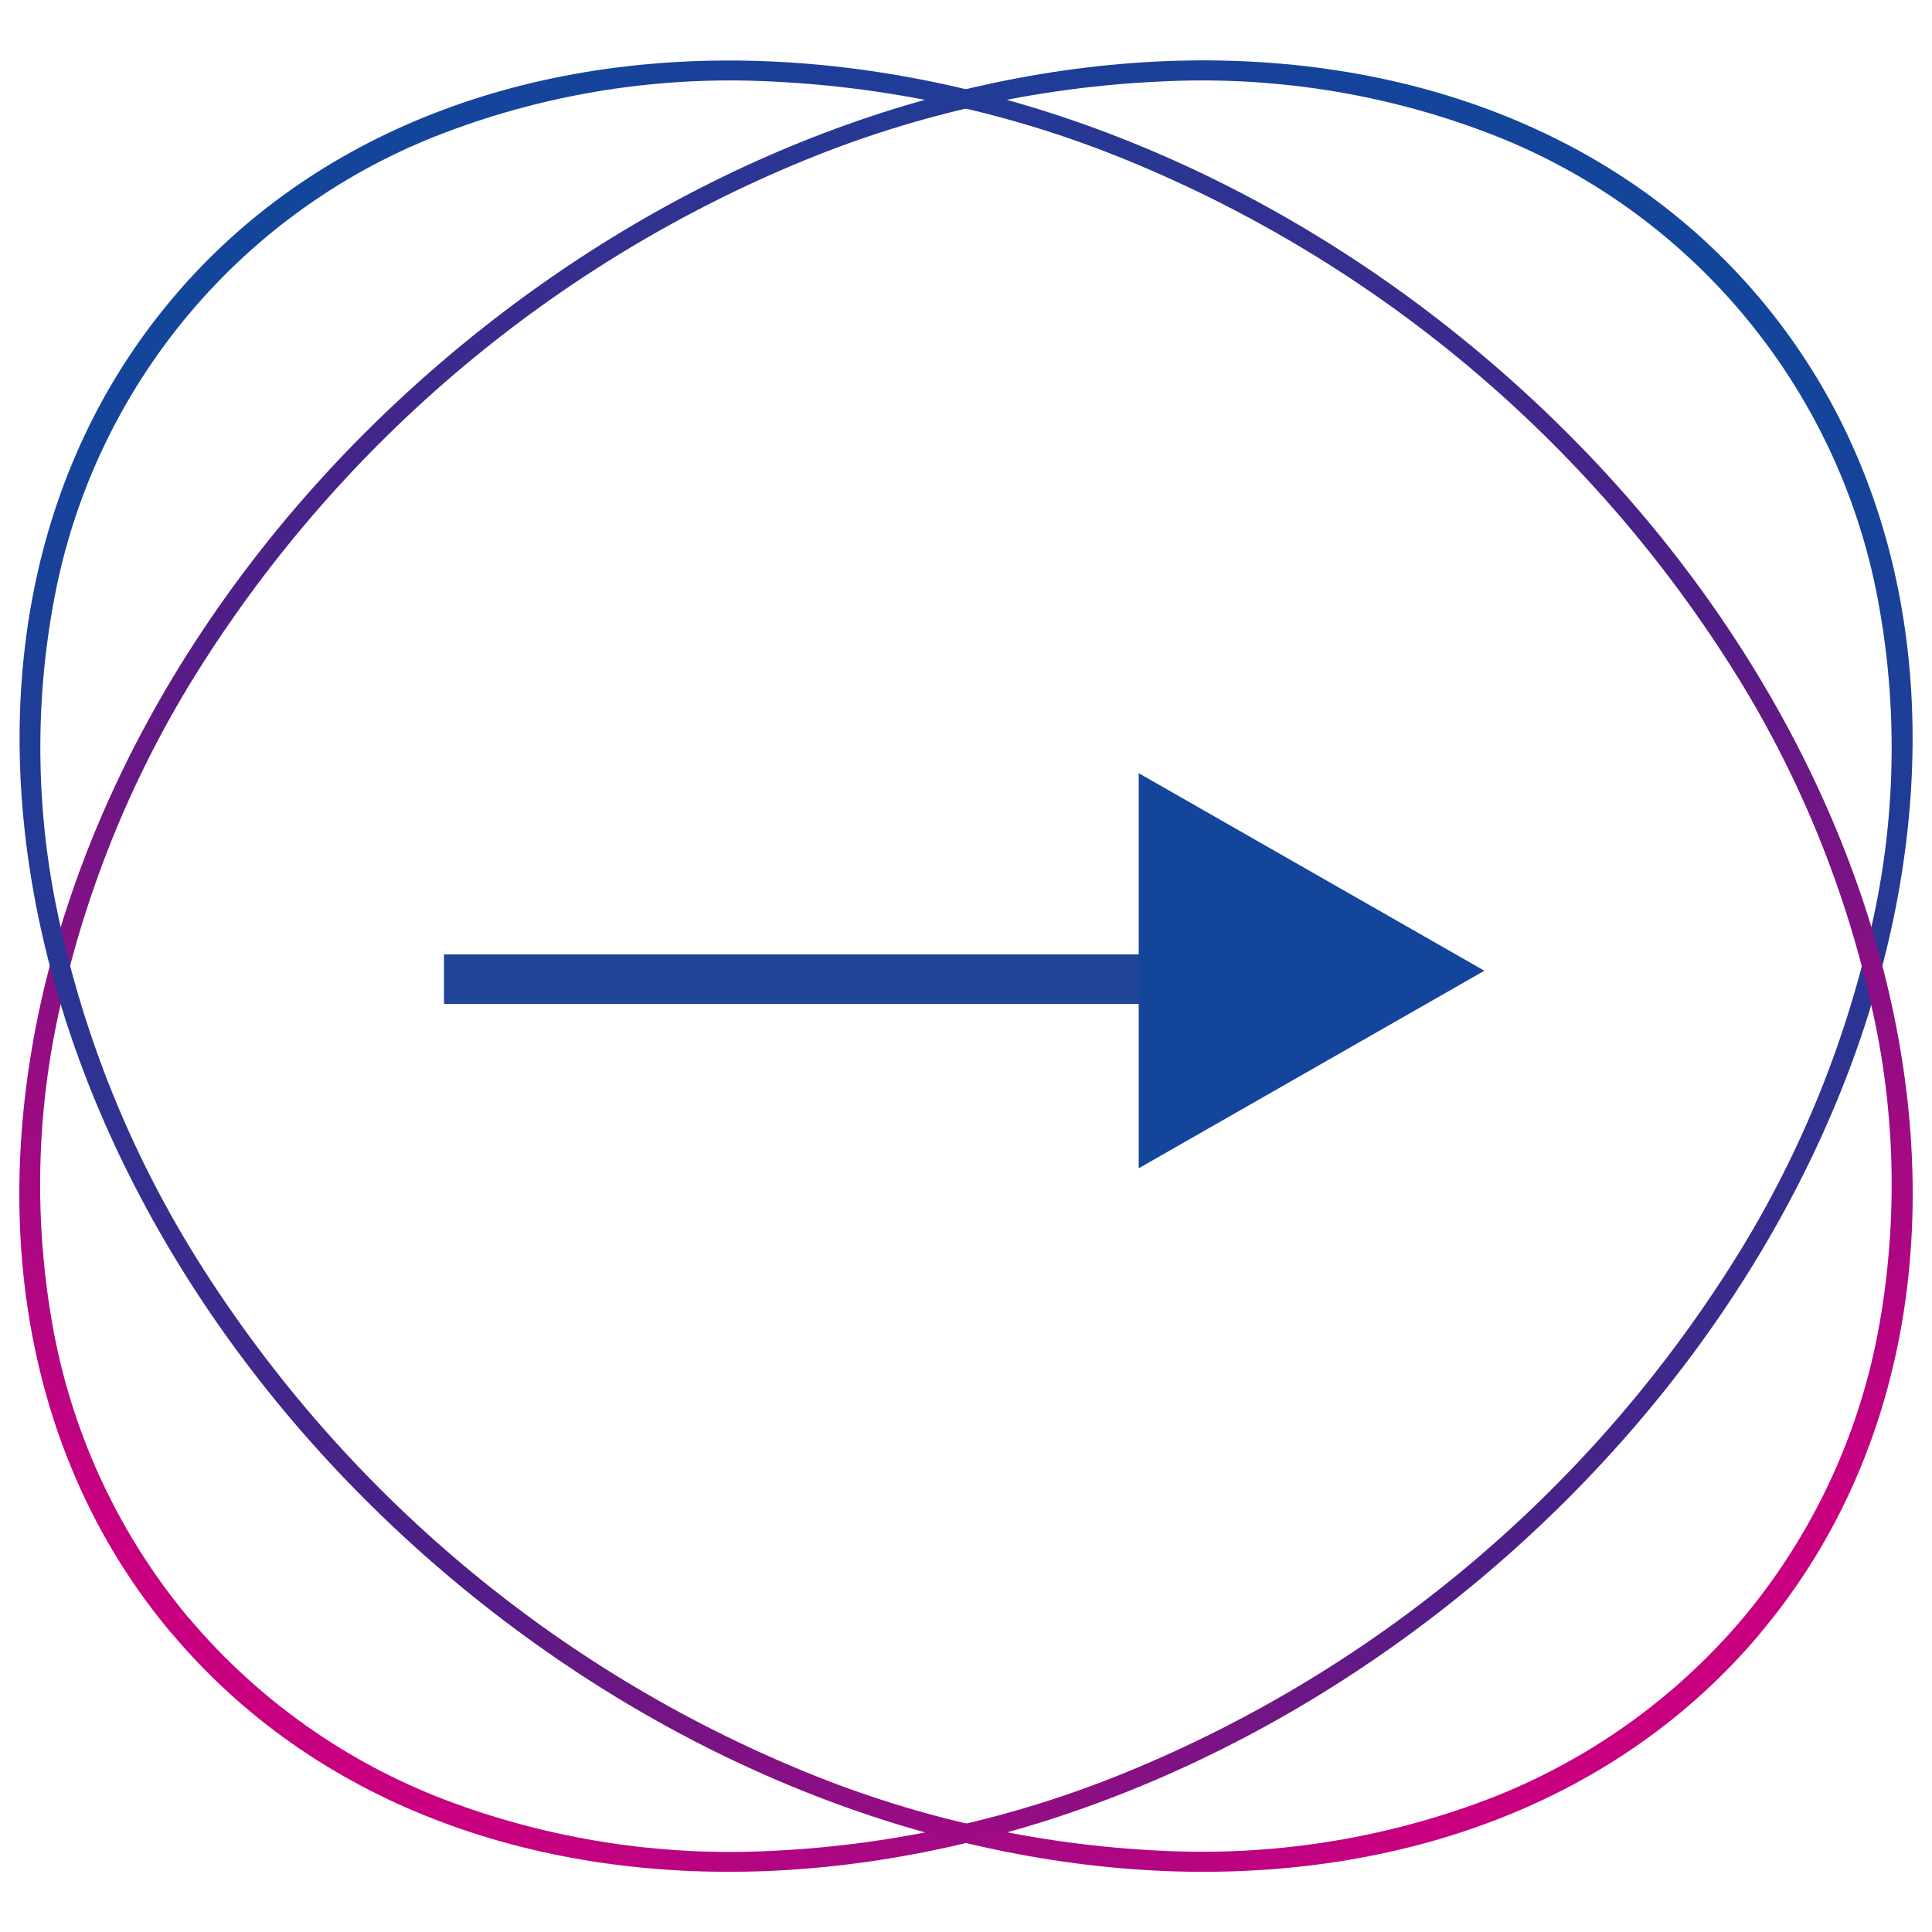
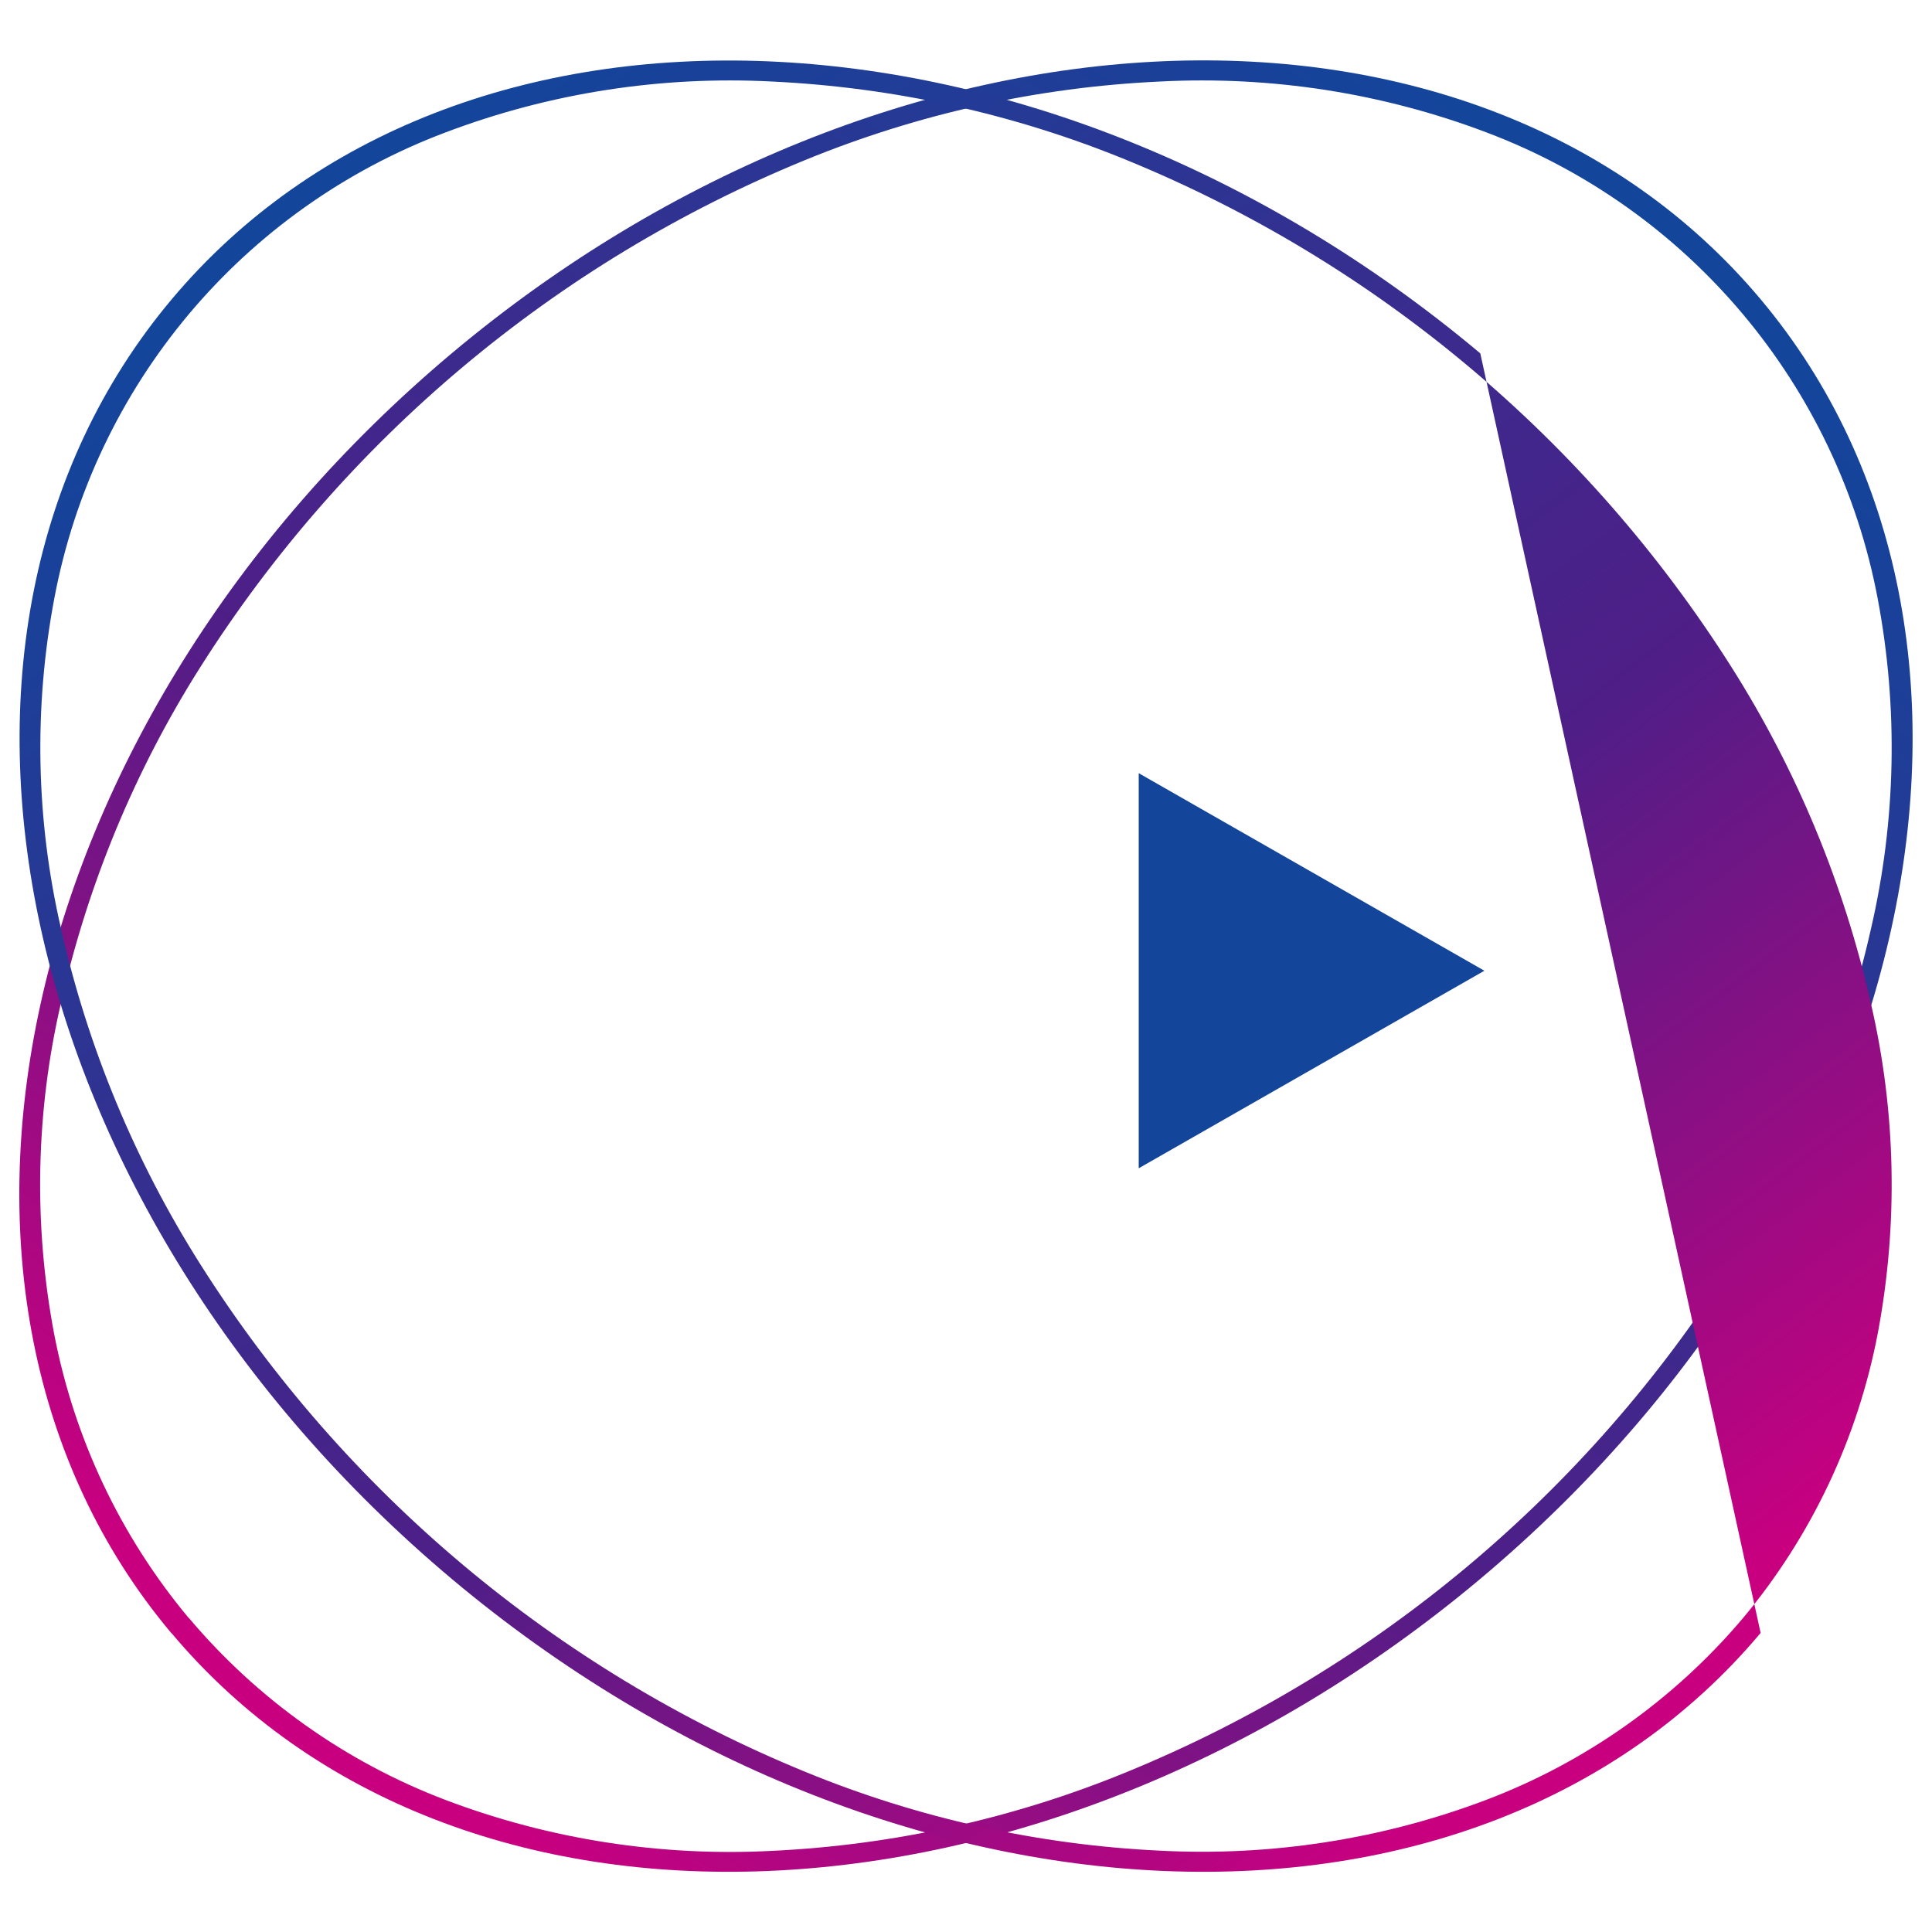
<svg xmlns="http://www.w3.org/2000/svg" xmlns:xlink="http://www.w3.org/1999/xlink" id="_圖層_1" data-name="圖層 1" viewBox="0 0 100 100">
  <defs>
    <style>
      .cls-1 {
        fill: #13459b;
      }

      .cls-2 {
        fill: url(#_未命名漸層_2);
      }

      .cls-3 {
        fill: url(#_未命名漸層_2-2);
      }

      .cls-4 {
        fill: none;
        stroke: #224496;
        stroke-width: 2.56px;
      }
    </style>
    <linearGradient id="_未命名漸層_2" data-name="未命名漸層 2" x1="-446.5" y1="438.74" x2="-446.09" y2="436.35" gradientTransform="translate(-4738.52 22938.79) rotate(50) scale(32.39 -42.01)" gradientUnits="userSpaceOnUse">
      <stop offset="0" stop-color="#13459b" />
      <stop offset=".6" stop-color="#4f1e87" />
      <stop offset="1" stop-color="#c80080" />
    </linearGradient>
    <linearGradient id="_未命名漸層_2-2" data-name="未命名漸層 2" x1="-462.12" y1="444.61" x2="-461.7" y2="447" gradientTransform="translate(-23910.01 -525.52) rotate(130) scale(32.39 -42)" xlink:href="#_未命名漸層_2" />
  </defs>
  <g id="Group_148" data-name="Group 148">
    <path id="Ellipse_35" data-name="Ellipse 35" class="cls-2" d="m9.77,83.75c-3.54-4.24-5.93-9.3-6.97-14.72-1.07-5.66-.95-11.48.35-17.09,1.39-6.16,3.82-12.04,7.2-17.38,7.46-11.79,18.4-20.98,31.31-26.27,5.85-2.4,12.06-3.78,18.38-4.07,5.75-.3,11.5.59,16.89,2.63,10.5,3.96,18.18,13.11,20.26,24.14,1.07,5.66.95,11.48-.35,17.09-1.39,6.16-3.83,12.04-7.21,17.37-7.46,11.79-18.4,20.98-31.31,26.27-5.84,2.4-12.05,3.78-18.36,4.08-5.75.3-11.5-.59-16.89-2.63-5.16-1.96-9.73-5.2-13.29-9.42m-.91.77c14.7,17.52,45.02,16.27,67.74-2.79,22.72-19.06,29.22-48.72,14.52-66.24C76.43-2.03,46.11-.78,23.39,18.28.68,37.34-5.84,67,8.86,84.52h.01Z" />
-     <path id="Ellipse_35-2" data-name="Ellipse 35-2" class="cls-3" d="m90.22,83.75c3.54-4.24,5.93-9.3,6.97-14.72,1.07-5.66.95-11.48-.35-17.08-1.39-6.16-3.82-12.05-7.2-17.39-7.46-11.8-18.4-20.98-31.31-26.27-5.85-2.4-12.06-3.77-18.37-4.07-5.75-.3-11.5.59-16.89,2.63C12.56,10.8,4.88,19.95,2.81,30.98c-1.07,5.66-.95,11.48.35,17.09,1.39,6.16,3.83,12.03,7.21,17.37,7.46,11.79,18.4,20.98,31.31,26.27,5.84,2.4,12.05,3.78,18.36,4.08,5.75.3,11.5-.59,16.89-2.63,5.16-1.96,9.73-5.2,13.29-9.41m.91.77c-14.7,17.52-45.02,16.27-67.74-2.79C.68,62.66-5.82,33.01,8.88,15.5,23.58-2.02,53.89-.78,76.62,18.29s29.21,48.71,14.51,66.22Z" />
+     <path id="Ellipse_35-2" data-name="Ellipse 35-2" class="cls-3" d="m90.22,83.75c3.54-4.24,5.93-9.3,6.97-14.72,1.07-5.66.95-11.48-.35-17.08-1.39-6.16-3.82-12.05-7.2-17.39-7.46-11.8-18.4-20.98-31.31-26.27-5.85-2.4-12.06-3.77-18.37-4.07-5.75-.3-11.5.59-16.89,2.63C12.56,10.8,4.88,19.95,2.81,30.98c-1.07,5.66-.95,11.48.35,17.09,1.39,6.16,3.83,12.03,7.21,17.37,7.46,11.79,18.4,20.98,31.31,26.27,5.84,2.4,12.05,3.78,18.36,4.08,5.75.3,11.5-.59,16.89-2.63,5.16-1.96,9.73-5.2,13.29-9.41m.91.77c-14.7,17.52-45.02,16.27-67.74-2.79C.68,62.66-5.82,33.01,8.88,15.5,23.58-2.02,53.89-.78,76.62,18.29Z" />
    <g id="Group_147" data-name="Group 147">
-       <line id="Line_46" data-name="Line 46" class="cls-4" x1="22.98" y1="50.68" x2="67.58" y2="50.68" />
      <path id="Polygon_9" data-name="Polygon 9" class="cls-1" d="m76.84,50.24l-17.9,10.23v-20.45l17.9,10.23Z" />
    </g>
  </g>
</svg>